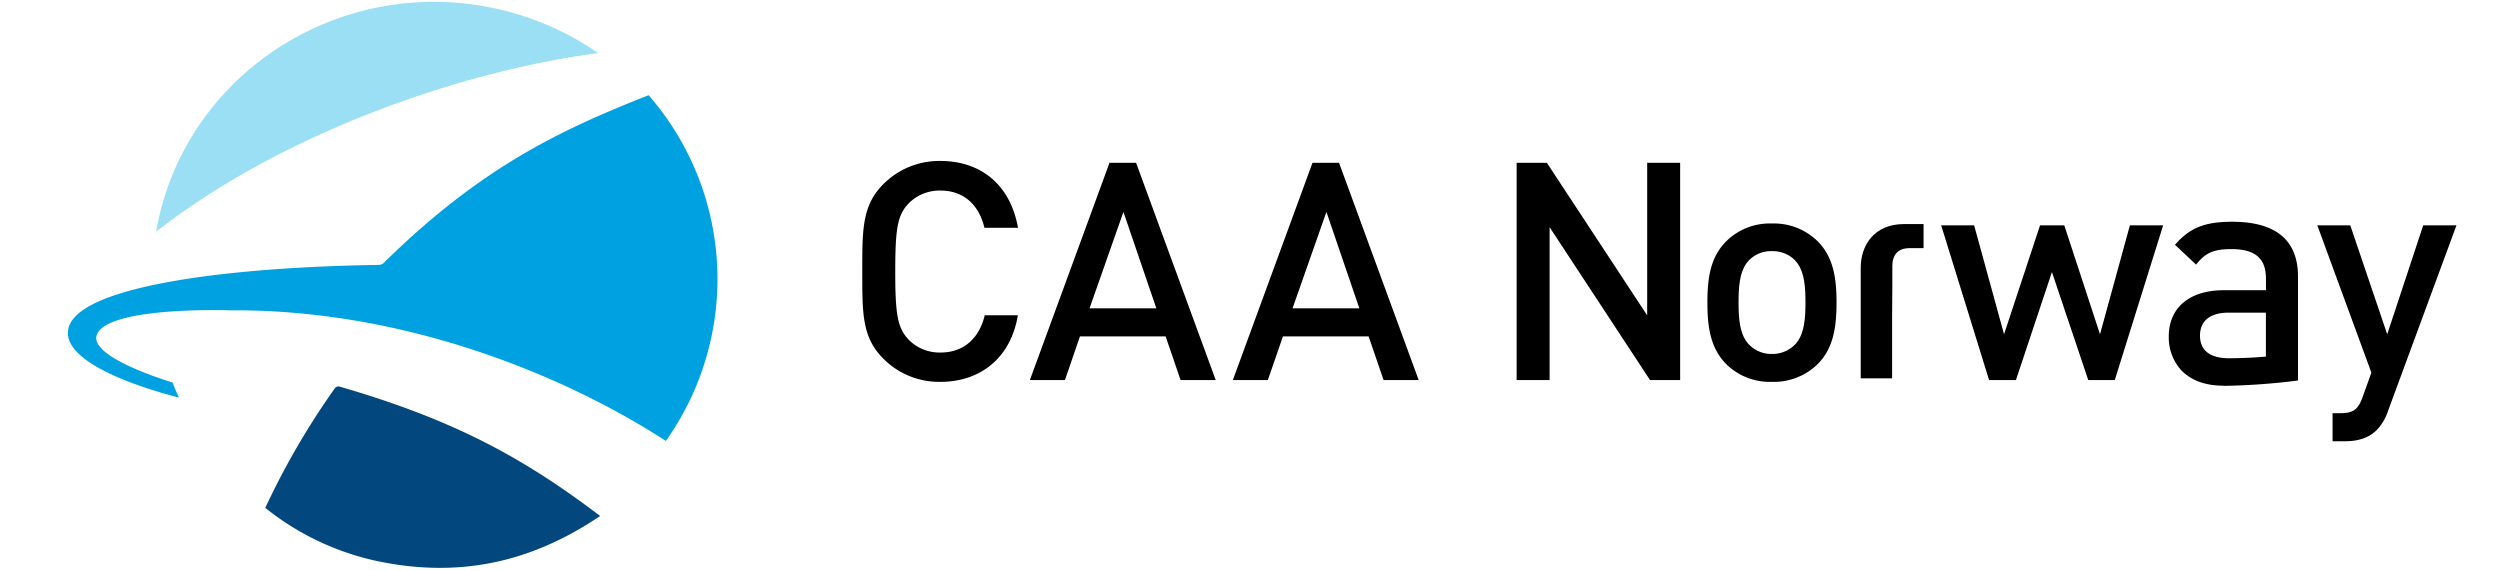
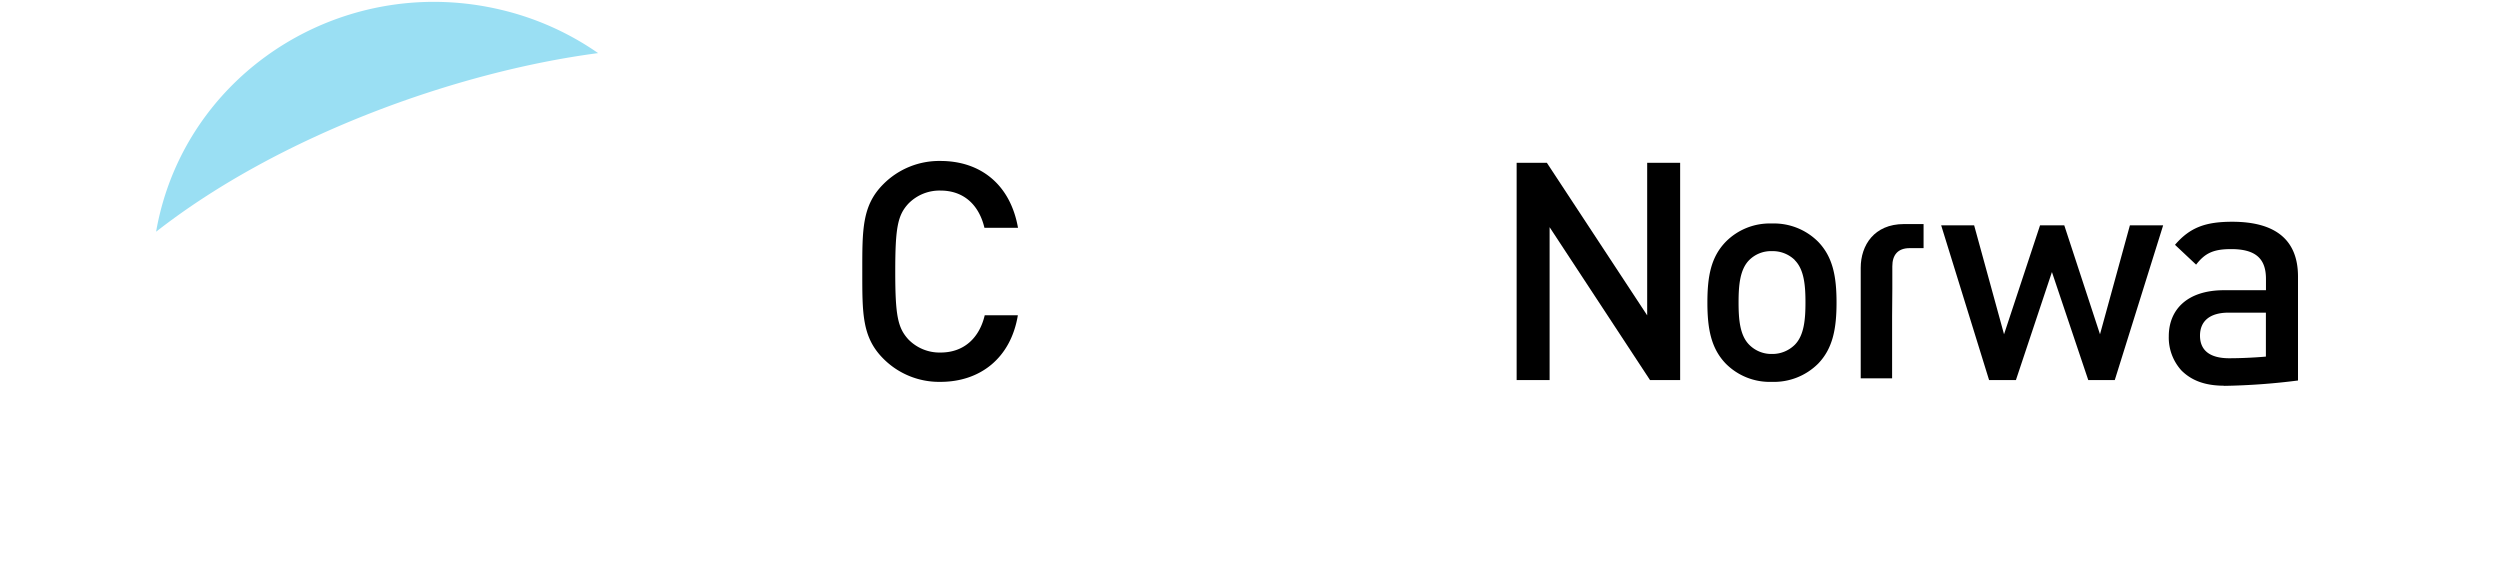
<svg xmlns="http://www.w3.org/2000/svg" id="Layer_1" data-name="Layer 1" viewBox="0 0 700 160">
  <defs>
    <style>.cls-1{fill:#00a1e0;}.cls-2{fill:#9adff3;}.cls-3{fill:#000000;}.cls-4{fill:#03477f;}</style>
  </defs>
  <title>Logo CAA Norwayy copy 3</title>
-   <path class="cls-1" d="M181.57,26.68c-24.1,9.48-46.81,20-74.12,46.93a2,2,0,0,1-1.42.56C62.91,74.82,21.76,80.24,19.15,92,16.88,102.15,43,109.52,50.09,111.32c-.63-1.38-1.22-2.79-1.78-4.21-5.69-1.77-23.46-7.84-21.16-13.47,2.54-6.25,24.3-6.87,33.5-6.81h0c1.16,0,2.3,0,3.43.06h.28c.73,0,1.38,0,2,0,46.67.11,90.68,17.53,120.08,36.57a78.33,78.33,0,0,0-4.86-96.84Z" />
  <path class="cls-2" d="M167.47,14.87A79.82,79.82,0,0,0,140.2,2.72,81.51,81.51,0,0,0,124.62.58C87.73-.86,53.73,23.28,44.78,59.75q-.63,2.56-1.07,5.11a.67.67,0,0,0,.14-.09C78.31,37.89,127.89,20.07,167.47,14.87Z" />
-   <path class="cls-4" d="M94.7,108.19h0a1.29,1.29,0,0,0-1,.61,213.71,213.71,0,0,0-19.42,33.4A75.17,75.17,0,0,0,108,157.57c25.29,4.66,44.54-2.68,60.05-13.09-20.23-15.3-39.48-26.56-73-36.24A1.22,1.22,0,0,0,94.7,108.19Z" />
  <path class="cls-3" d="M529.79,88.52l0,17.41H521l0-17.4V81.76l0-6.77c0-6.33,3.79-12.23,12.05-12.25h5.55v6.74h-3.9c-3.3,0-4.86,1.91-4.85,5.12v6.27Z" />
  <path class="cls-3" d="M622.82,108c-5.55,0-9.26-1.53-12-4.25a13.69,13.69,0,0,1-3.56-9.6c0-7.47,5.18-12.87,15.4-12.89l11.81,0V78.1c0-5.64-2.83-8.36-9.78-8.35-5,0-7.32,1.17-9.78,4.35L609,68.55c4.22-4.92,8.62-6.45,16-6.46,12.25,0,18.42,5.16,18.44,15.3l0,29.15a185.15,185.15,0,0,1-20.69,1.5m11.7-8.18V87.54H624c-5.27,0-8,2.38-8,6.44s2.68,6.34,8.22,6.33,10.3-.47,10.3-.47" />
  <path class="cls-3" d="M263.34,106.92a22,22,0,0,1-16-6.49c-6-6-5.9-12.73-5.9-24.43s-.08-18.46,5.9-24.44a22.05,22.05,0,0,1,16-6.49c11.19,0,19.56,6.58,21.7,18.71h-9.4c-1.45-6.15-5.56-10.42-12.3-10.42a12.16,12.16,0,0,0-9,3.67c-3,3.25-3.67,6.75-3.67,19s.68,15.72,3.67,19a12.17,12.17,0,0,0,9,3.68c6.74,0,10.93-4.27,12.38-10.43H285C283,100.35,274.36,106.92,263.34,106.92Z" />
-   <path class="cls-3" d="M330.56,106.41,326.38,94.2h-24l-4.19,12.21h-9.82l22.29-60.83h7.44l22.3,60.83Zm-16-47.07-9.49,27h18.71Z" />
-   <path class="cls-3" d="M387.4,106.41,383.22,94.2h-24L355,106.41H345.2l22.3-60.83h7.43l22.3,60.83Zm-16-47.07-9.49,27h18.71Z" />
  <path class="cls-3" d="M462,106.41l-28.11-42.8v42.8h-9.23V45.58h8.46L461.21,88.3V45.58h9.23v60.83Z" />
  <path class="cls-3" d="M509.1,101.8a17.53,17.53,0,0,1-13,5.12,17.33,17.33,0,0,1-12.9-5.12c-4.1-4.27-5.13-9.74-5.13-17.09s1-12.73,5.13-17a17.3,17.3,0,0,1,12.9-5.13,17.49,17.49,0,0,1,13,5.13c4.11,4.27,5.13,9.74,5.13,17S513.21,97.53,509.1,101.8Zm-6.57-29a8.83,8.83,0,0,0-6.41-2.48,8.6,8.6,0,0,0-6.32,2.48c-2.65,2.64-3,7.17-3,11.87s.34,9.23,3,11.88a8.7,8.7,0,0,0,6.32,2.56,8.93,8.93,0,0,0,6.41-2.56c2.64-2.65,3-7.18,3-11.88S505.17,75.48,502.53,72.84Z" />
  <path class="cls-3" d="M592.14,106.41h-7.43L574.54,76.17l-10.08,30.24h-7.52L543.53,63.1h9.23l8.37,30.5,10.08-30.5H578l10,30.5,8.37-30.5h9.31Z" />
-   <path class="cls-3" d="M668.67,115a14,14,0,0,1-3.16,5.38c-2.39,2.4-5.55,3.17-8.88,3.17h-3.51v-7.86h2.23c3.67,0,4.95-1.11,6.23-4.62l2.4-6.75L648.85,63.1h9.23l10.34,30.5L678.5,63.1h9.31Z" />
</svg>